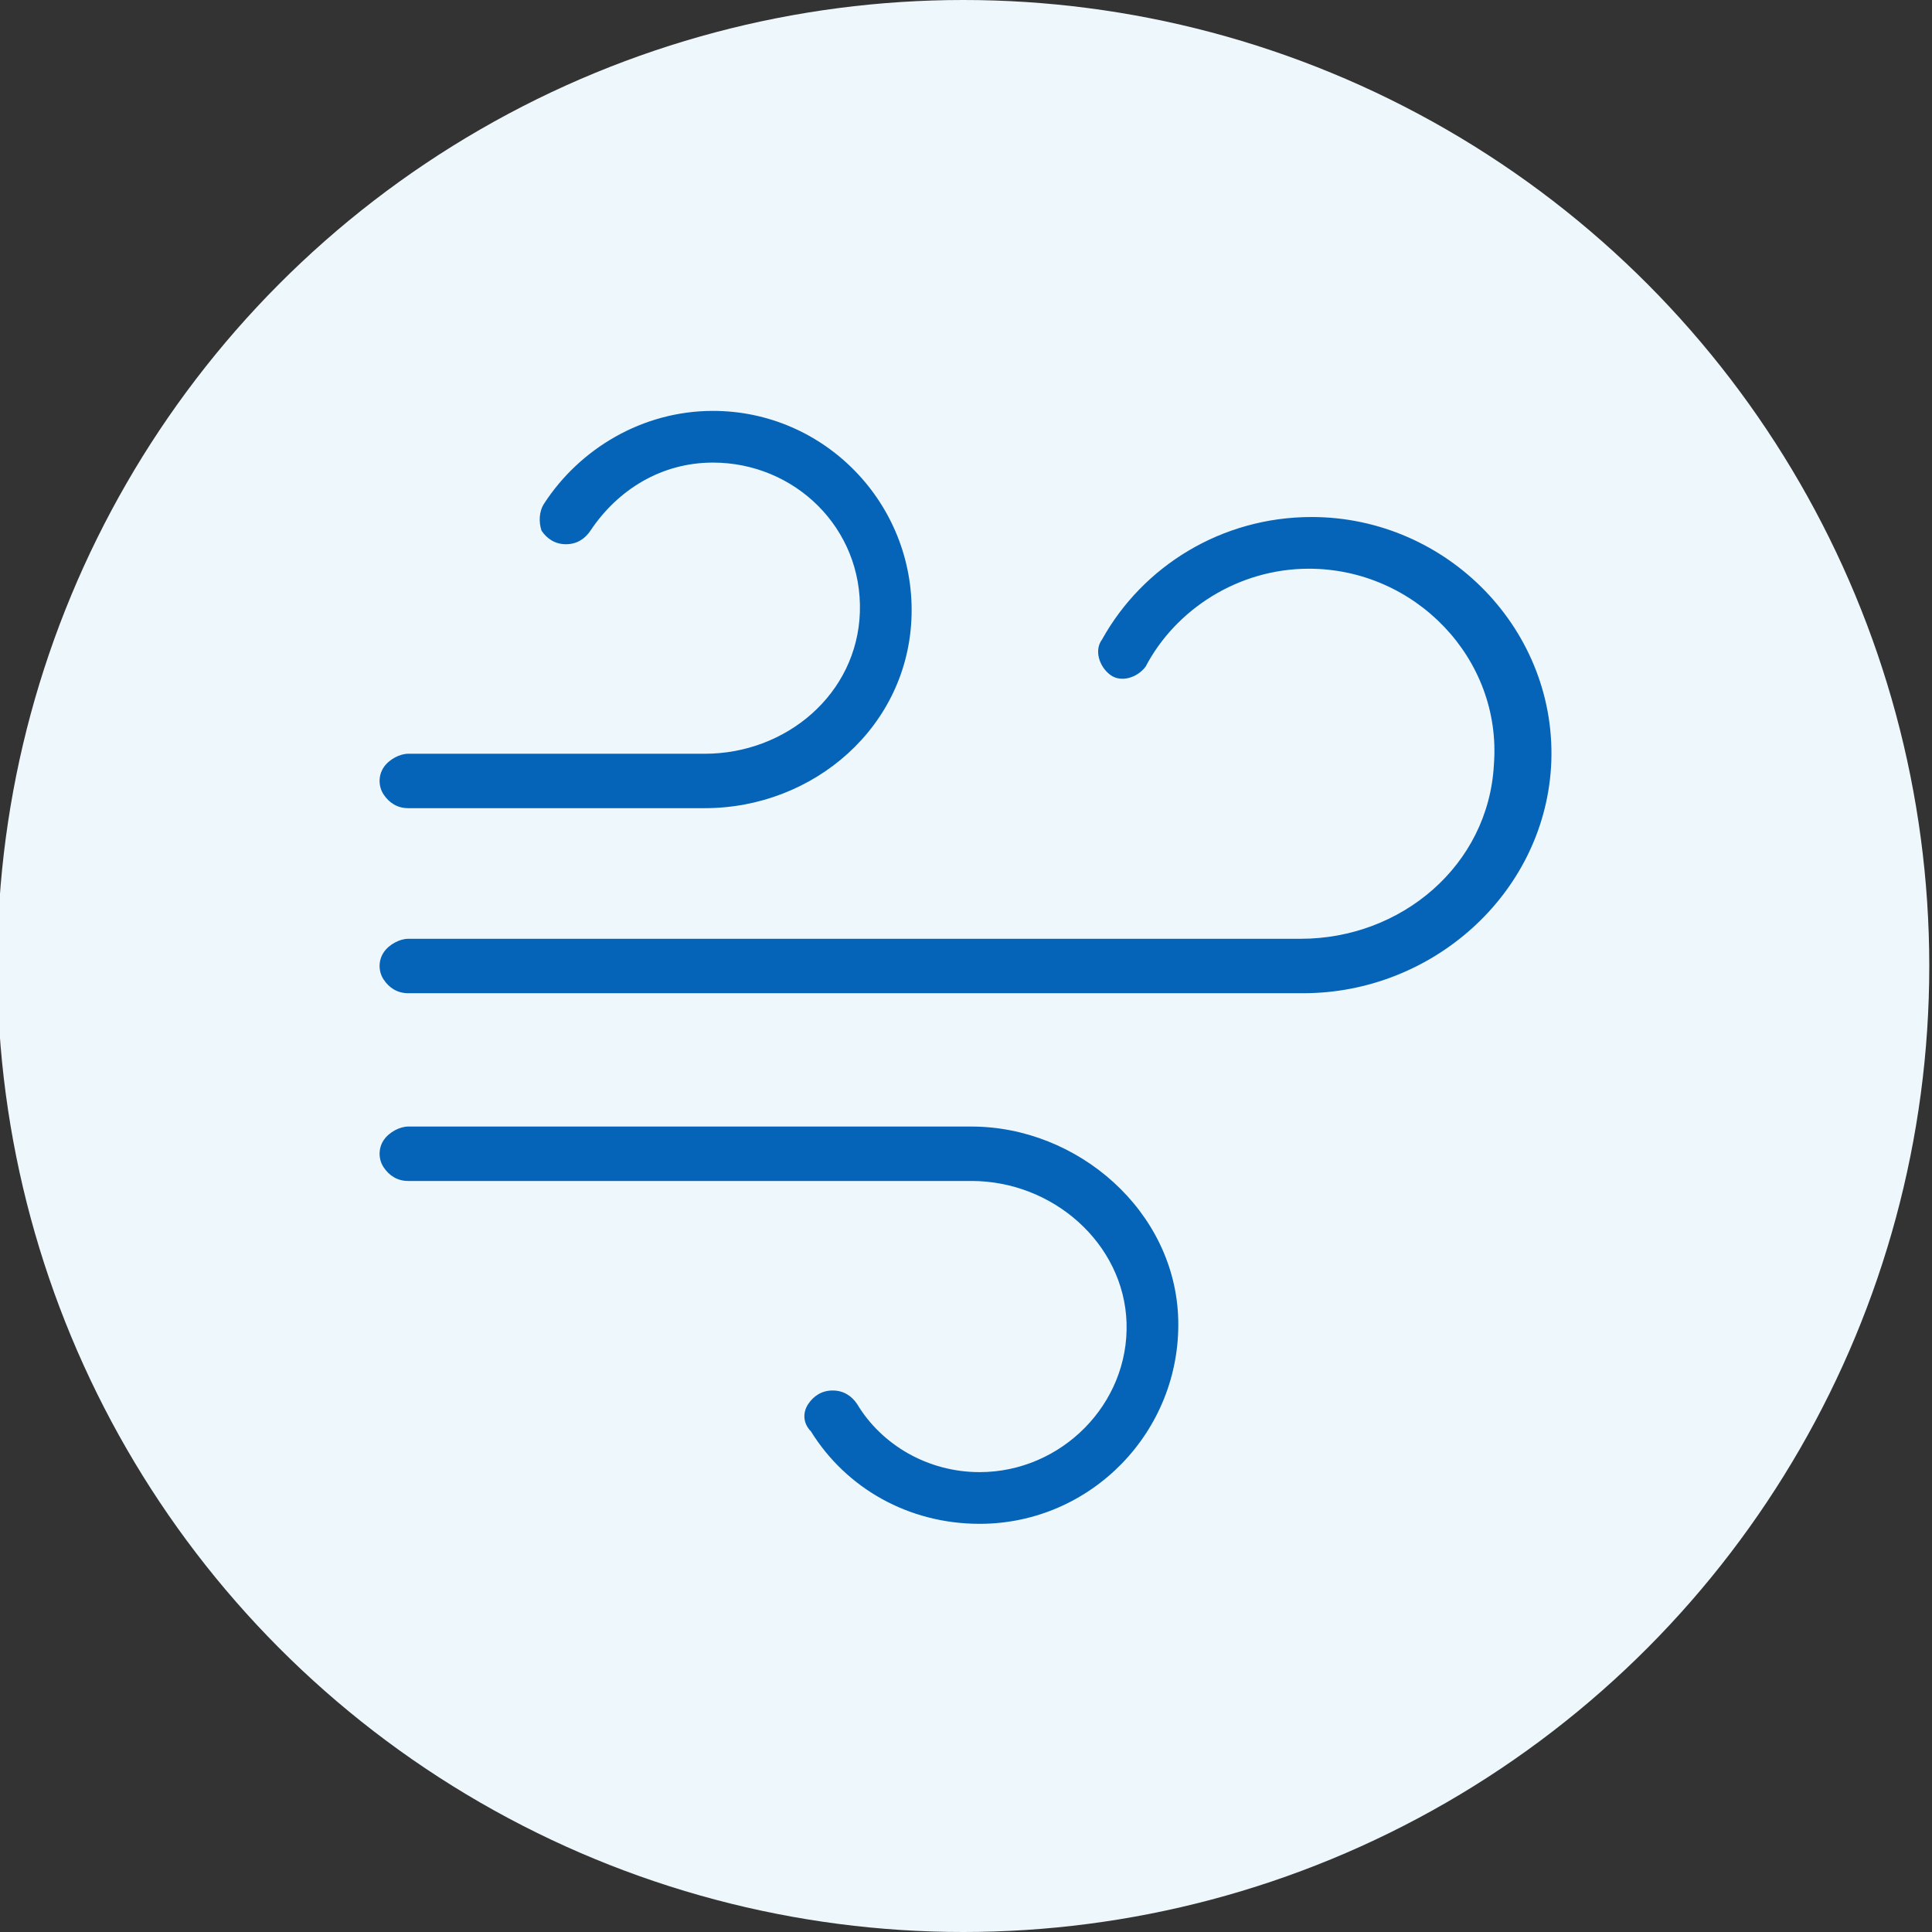
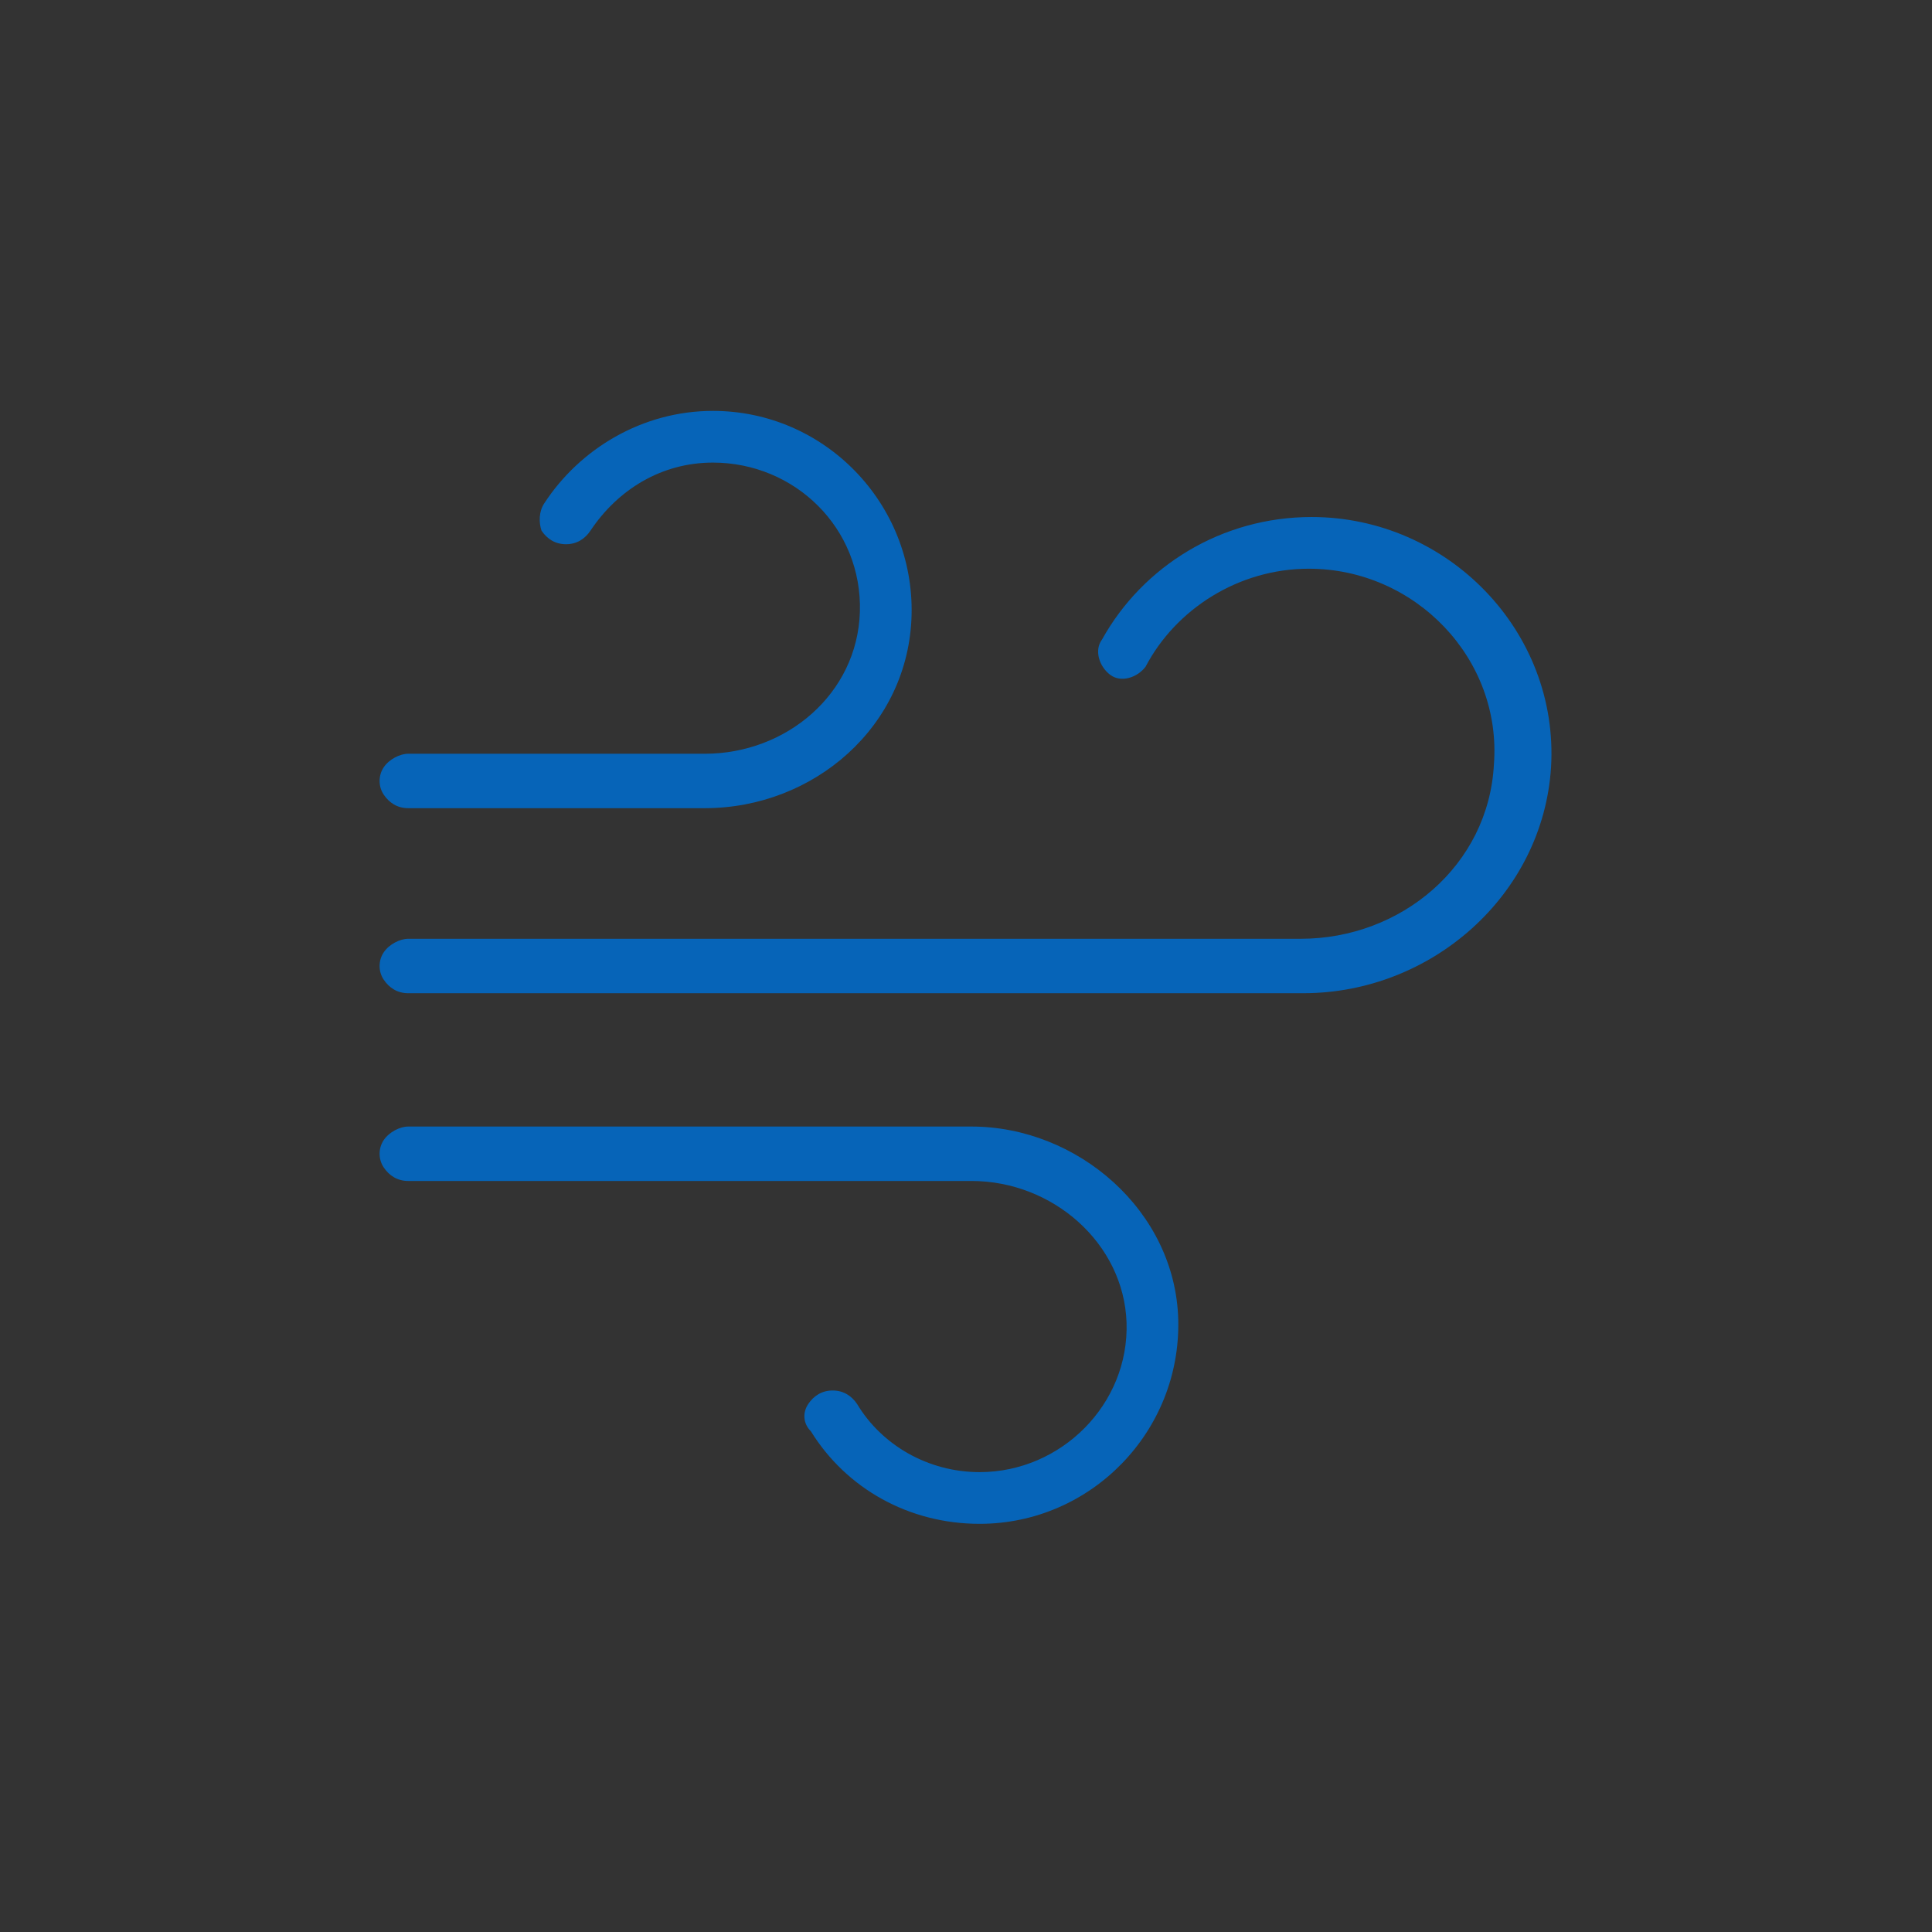
<svg xmlns="http://www.w3.org/2000/svg" version="1.1" id="Layer_1" x="0px" y="0px" viewBox="0 0 71 71" style="enable-background:new 0 0 71 71;" xml:space="preserve">
  <rect x="0" y="0" width="71" height="71" fill="#333333" stroke="none" />
  <style type="text/css">
	.st0{fill:#EEF7FB;}
	.st1{fill:#0664B8;}
</style>
-   <circle id="Ellipse_5" class="st0" cx="35.4" cy="35.5" r="35.5" />
  <g id="surface7661">
    <path class="st1" d="M26.2,15.1c-2.6,0-4.9,1.4-6.2,3.4c-0.2,0.3-0.2,0.7-0.1,1c0.2,0.3,0.5,0.5,0.9,0.5s0.7-0.2,0.9-0.5   c1-1.5,2.6-2.5,4.5-2.5c3,0,5.5,2.4,5.4,5.5c-0.1,3-2.7,5.2-5.7,5.2H15c-0.3,0-0.7,0.2-0.9,0.5c-0.2,0.3-0.2,0.7,0,1   c0.2,0.3,0.5,0.5,0.9,0.5h10.9c4,0,7.5-3,7.6-7.1C33.6,18.5,30.3,15.1,26.2,15.1z M48.2,19c-3.3,0-6.2,1.8-7.7,4.5   c-0.3,0.4-0.1,1,0.3,1.3c0.4,0.3,1,0.1,1.3-0.3c1.1-2.1,3.4-3.6,6-3.6c3.9,0,7.1,3.3,6.8,7.2c-0.2,3.7-3.4,6.4-7.1,6.4H15   c-0.3,0-0.7,0.2-0.9,0.5s-0.2,0.7,0,1s0.5,0.5,0.9,0.5h32.9c4.7,0,8.8-3.6,9.1-8.3C57.3,23.2,53.2,19,48.2,19z M15,41.4   c-0.3,0-0.7,0.2-0.9,0.5c-0.2,0.3-0.2,0.7,0,1c0.2,0.3,0.5,0.5,0.9,0.5h20.7c3,0,5.6,2.3,5.7,5.2c0.1,3-2.4,5.5-5.4,5.5   c-1.9,0-3.6-1-4.5-2.5c-0.2-0.3-0.5-0.5-0.9-0.5s-0.7,0.2-0.9,0.5c-0.2,0.3-0.2,0.7,0.1,1c1.3,2.1,3.6,3.4,6.2,3.4   c4.1,0,7.4-3.4,7.3-7.5c-0.1-4-3.7-7.1-7.6-7.1L15,41.4L15,41.4z" />
  </g>
</svg>